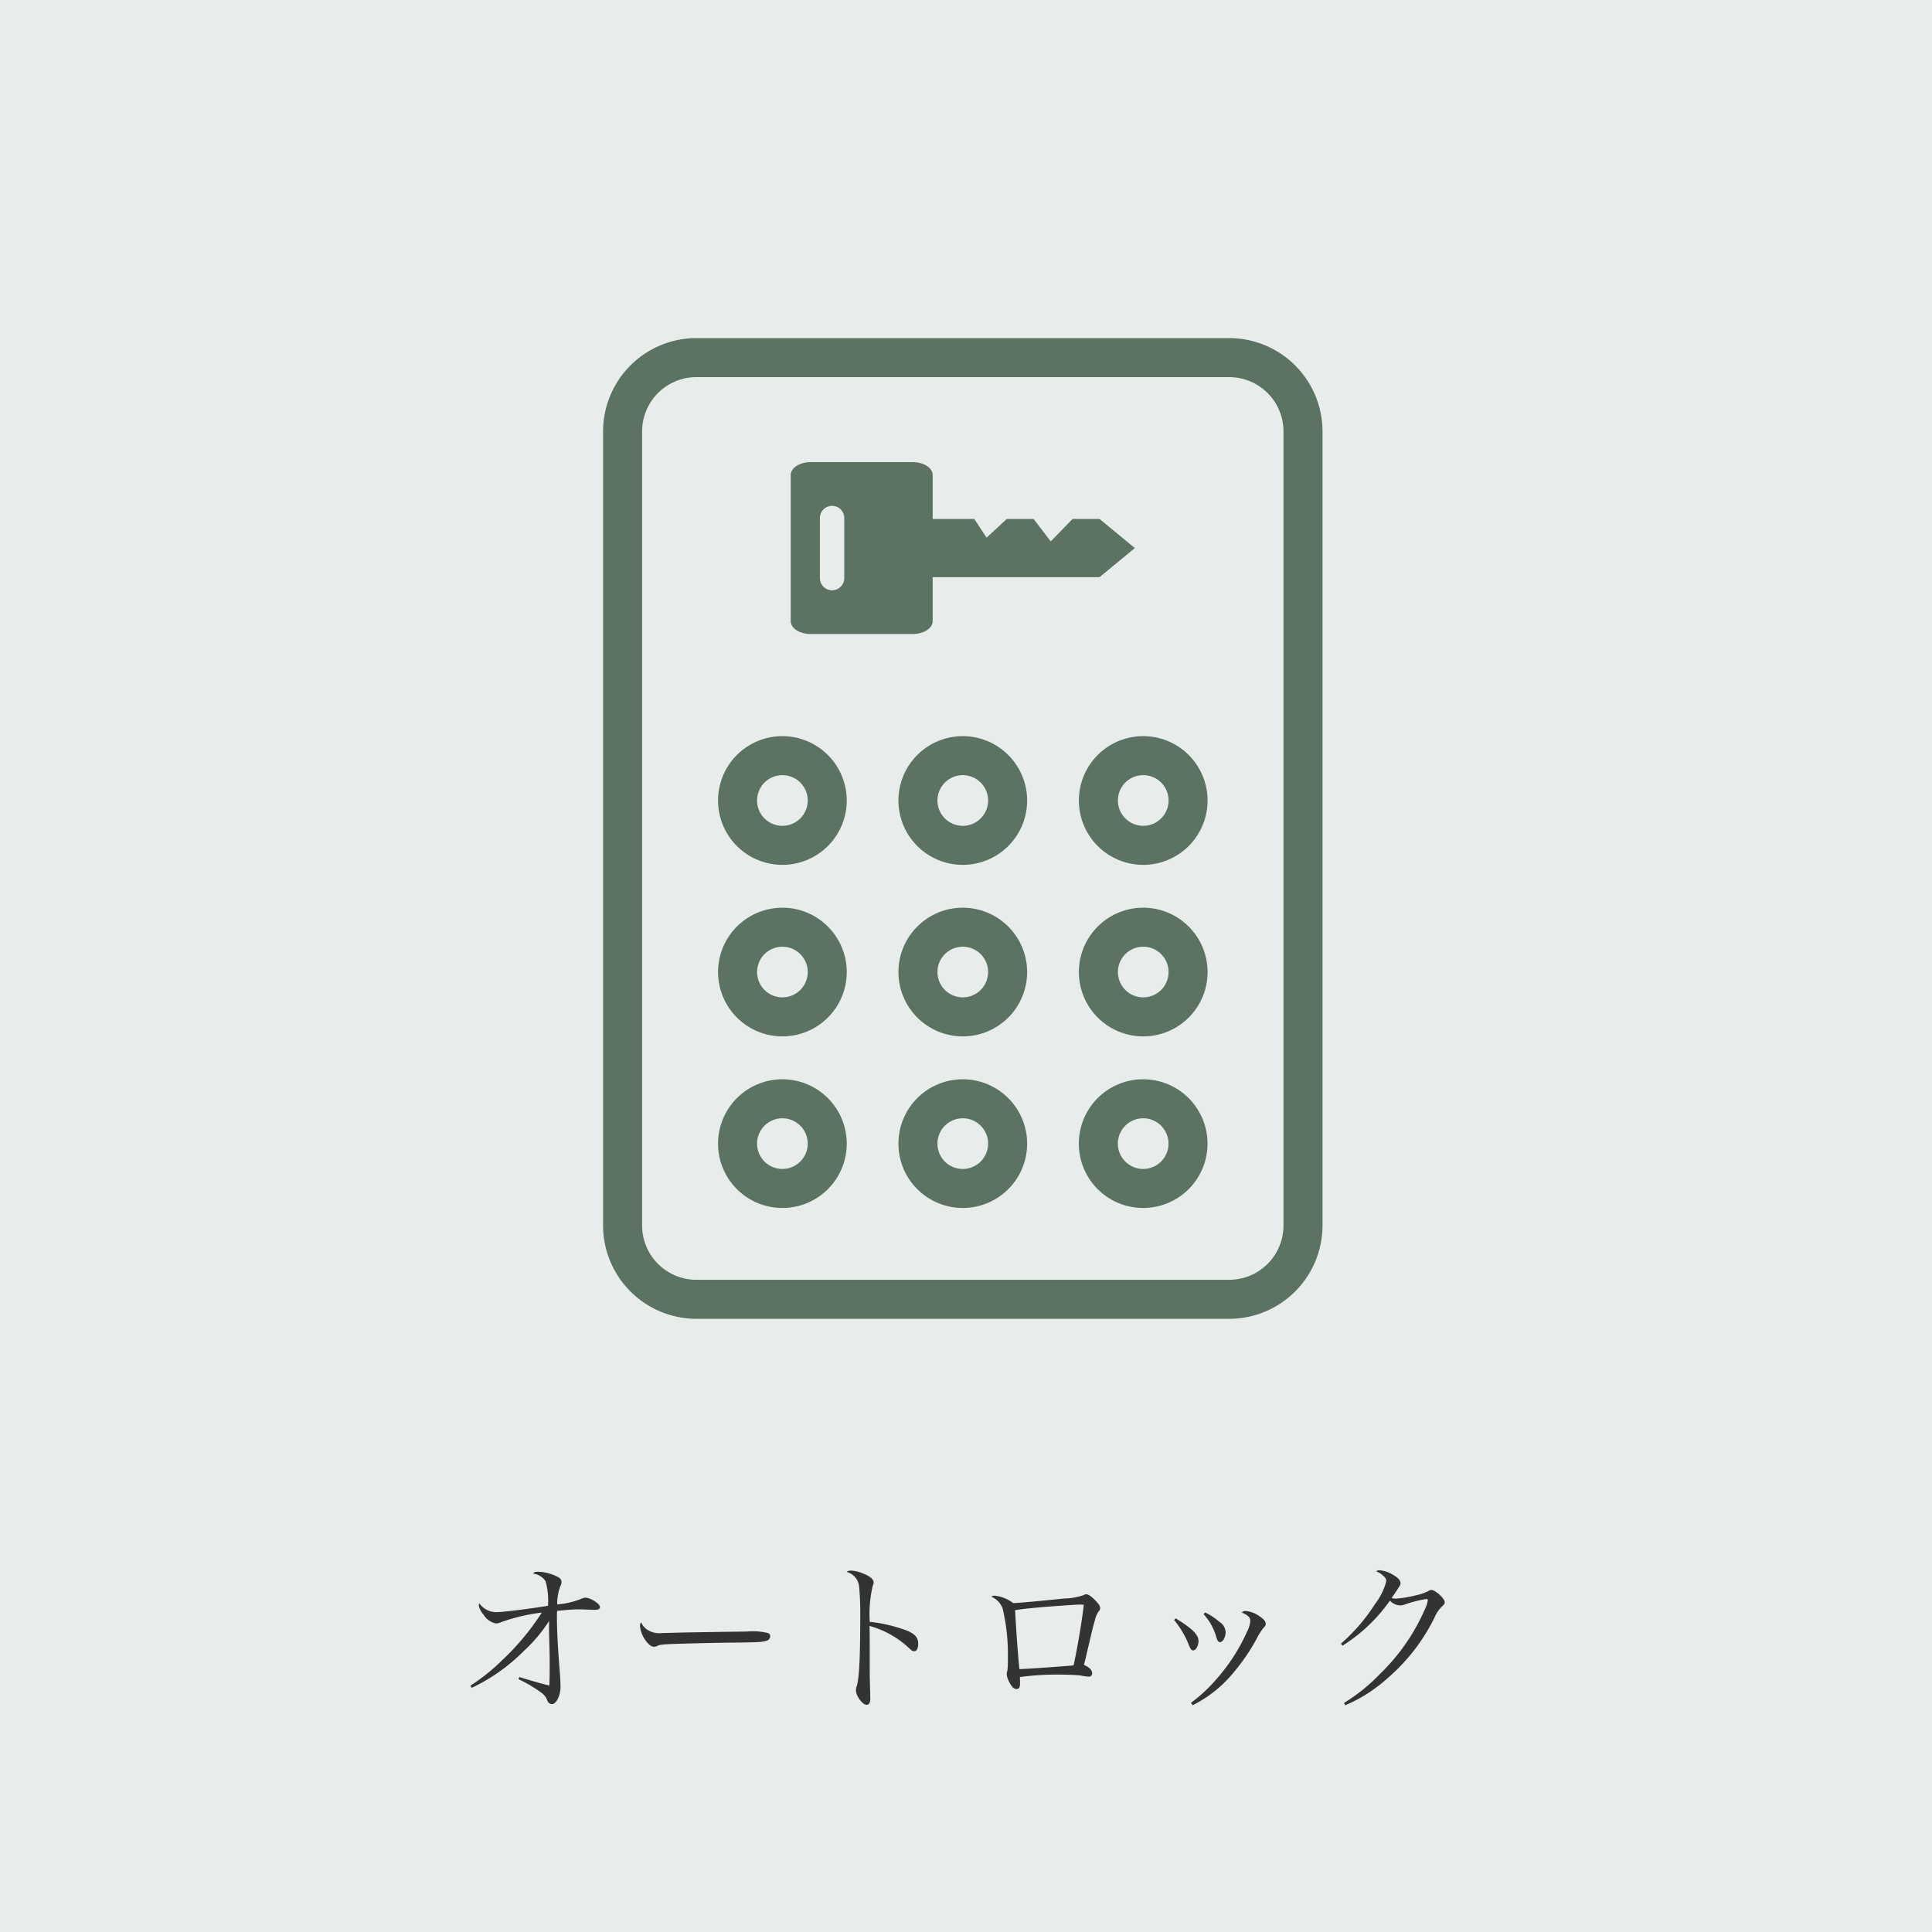
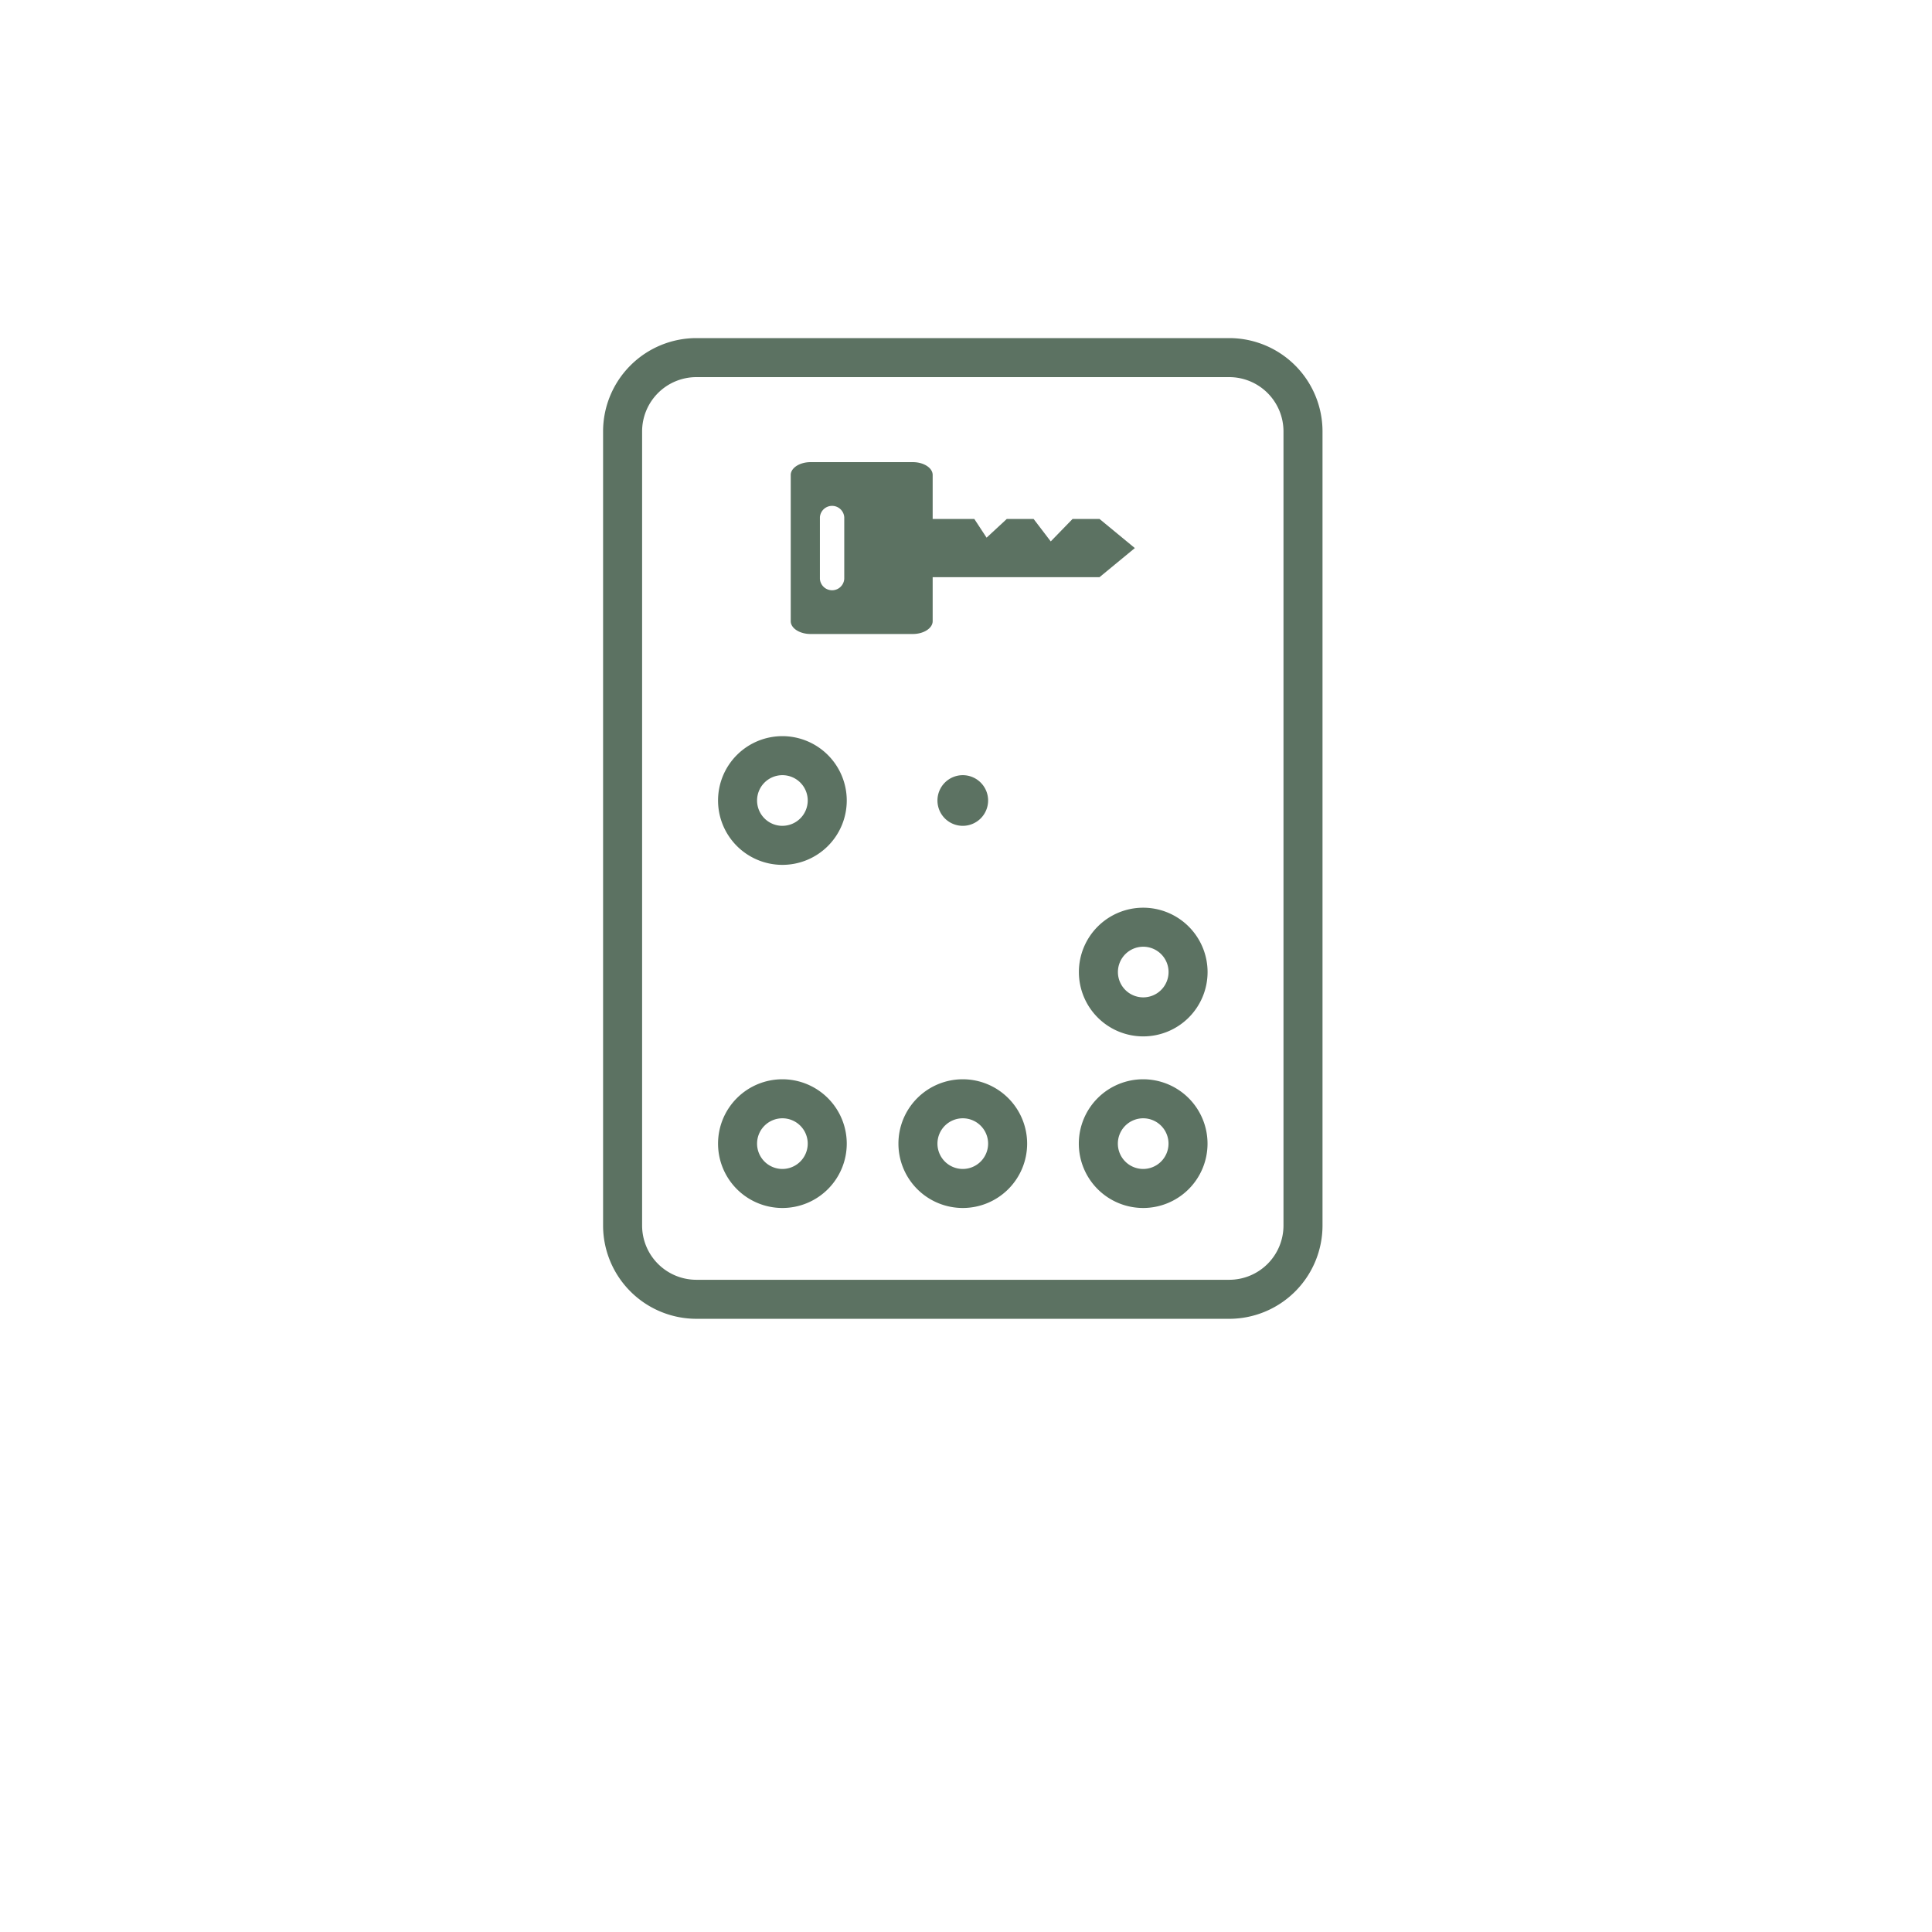
<svg xmlns="http://www.w3.org/2000/svg" width="200" height="200" viewBox="0 0 200 200">
  <defs>
    <clipPath id="clip-path">
      <rect id="長方形_16" data-name="長方形 16" width="74.474" height="101.522" fill="#5c7262" />
    </clipPath>
  </defs>
  <g id="グループ_113" data-name="グループ 113" transform="translate(-238 -1403)">
-     <rect id="長方形_12" data-name="長方形 12" width="200" height="200" transform="translate(238 1403)" fill="#e8edeb" />
    <g id="グループ_2" data-name="グループ 2" transform="translate(300.431 1438)">
      <g id="グループ_1" data-name="グループ 1" transform="translate(0 0)" clip-path="url(#clip-path)">
        <path id="パス_4" data-name="パス 4" d="M15.5,30.6a6.662,6.662,0,1,0,6.662,6.662A6.669,6.669,0,0,0,15.5,30.6m0,9.284a2.622,2.622,0,1,1,2.622-2.622A2.625,2.625,0,0,1,15.5,39.882" transform="translate(3.063 10.606)" fill="#5c7262" />
-         <path id="パス_5" data-name="パス 5" d="M29.366,30.6a6.662,6.662,0,1,0,6.662,6.662A6.669,6.669,0,0,0,29.366,30.6m0,9.284a2.622,2.622,0,1,1,2.622-2.622,2.625,2.625,0,0,1-2.622,2.622" transform="translate(7.87 10.606)" fill="#5c7262" />
-         <path id="パス_6" data-name="パス 6" d="M43.235,30.6A6.662,6.662,0,1,0,49.9,37.26a6.669,6.669,0,0,0-6.66-6.662m0,9.284a2.622,2.622,0,1,1,2.621-2.622,2.625,2.625,0,0,1-2.621,2.622" transform="translate(12.677 10.606)" fill="#5c7262" />
-         <path id="パス_7" data-name="パス 7" d="M15.5,43.788a6.661,6.661,0,1,0,6.662,6.662A6.668,6.668,0,0,0,15.5,43.788m0,9.282a2.621,2.621,0,1,1,2.622-2.621A2.624,2.624,0,0,1,15.5,53.07" transform="translate(3.063 15.177)" fill="#5c7262" />
-         <path id="パス_8" data-name="パス 8" d="M29.366,43.788a6.661,6.661,0,1,0,6.662,6.662,6.669,6.669,0,0,0-6.662-6.662m0,9.282a2.621,2.621,0,1,1,2.622-2.621,2.624,2.624,0,0,1-2.622,2.621" transform="translate(7.87 15.177)" fill="#5c7262" />
+         <path id="パス_5" data-name="パス 5" d="M29.366,30.6A6.669,6.669,0,0,0,29.366,30.6m0,9.284a2.622,2.622,0,1,1,2.622-2.622,2.625,2.625,0,0,1-2.622,2.622" transform="translate(7.87 10.606)" fill="#5c7262" />
        <path id="パス_9" data-name="パス 9" d="M43.235,43.788A6.661,6.661,0,1,0,49.9,50.45a6.668,6.668,0,0,0-6.66-6.662m0,9.282a2.621,2.621,0,1,1,2.621-2.621,2.624,2.624,0,0,1-2.621,2.621" transform="translate(12.677 15.177)" fill="#5c7262" />
        <path id="パス_10" data-name="パス 10" d="M15.5,56.977a6.662,6.662,0,1,0,6.662,6.662A6.668,6.668,0,0,0,15.5,56.977m0,9.284a2.622,2.622,0,1,1,2.622-2.622A2.625,2.625,0,0,1,15.5,66.261" transform="translate(3.063 19.749)" fill="#5c7262" />
        <path id="パス_11" data-name="パス 11" d="M29.366,56.977a6.662,6.662,0,1,0,6.662,6.662,6.669,6.669,0,0,0-6.662-6.662m0,9.284a2.622,2.622,0,1,1,2.622-2.622,2.625,2.625,0,0,1-2.622,2.622" transform="translate(7.87 19.749)" fill="#5c7262" />
        <path id="パス_12" data-name="パス 12" d="M43.235,56.977a6.662,6.662,0,1,0,6.66,6.662,6.668,6.668,0,0,0-6.66-6.662m0,9.284a2.622,2.622,0,1,1,2.621-2.622,2.625,2.625,0,0,1-2.621,2.622" transform="translate(12.677 19.749)" fill="#5c7262" />
        <path id="パス_13" data-name="パス 13" d="M46.392,15.418H43.6l-2.258,2.324-1.773-2.324H36.791L34.7,17.354l-1.27-1.936H29.118V10.862c0-.73-.922-1.326-2.05-1.326H16.476c-1.127,0-2.05.6-2.05,1.326V26c0,.73.922,1.326,2.05,1.326H27.068c1.127,0,2.05-.6,2.05-1.326V21.443H46.392l3.655-3.012ZM19.966,21.623a1.263,1.263,0,0,1-2.52,0V15.238a1.263,1.263,0,0,1,2.52,0Z" transform="translate(5 3.305)" fill="#5c7262" />
        <path id="パス_14" data-name="パス 14" d="M64.821,101.522H9.655A9.666,9.666,0,0,1,0,91.869V9.654A9.666,9.666,0,0,1,9.655,0H64.821a9.665,9.665,0,0,1,9.654,9.654V91.869a9.665,9.665,0,0,1-9.654,9.654M9.655,4.04A5.622,5.622,0,0,0,4.04,9.654V91.869a5.621,5.621,0,0,0,5.615,5.614H64.821a5.62,5.62,0,0,0,5.614-5.614V9.654A5.621,5.621,0,0,0,64.821,4.04Z" transform="translate(0 0)" fill="#5c7262" />
      </g>
    </g>
-     <path id="パス_180" data-name="パス 180" d="M-51.17-1.275A19.047,19.047,0,0,0-45.8-5.066a15.977,15.977,0,0,0,2.652-3.145c-.017.323-.017.578-.017.731,0,.391.017,1.156.051,2.261.017.646.017,1.173.017,1.6,0,.935-.017,1.768-.034,2.108-.765-.187-1.564-.408-3.111-.884l-.085.221a14.28,14.28,0,0,1,2.38,1.411,1.657,1.657,0,0,1,.612.816.514.514,0,0,0,.476.357c.442,0,.884-.884.884-1.8,0-.374-.034-1-.1-1.836-.17-2.091-.272-4.012-.272-5.491,0-.1.017-.306.017-.527C-41.072-9.367-40.545-9.4-40-9.4c.2,0,.527.017.935.034.306.017.493.017.595.017.425,0,.578-.085.578-.306,0-.323-.986-.952-1.5-.952a.876.876,0,0,0-.357.085,8.643,8.643,0,0,1-2.567.612,4.987,4.987,0,0,1,.34-1.921.73.73,0,0,0,.1-.374c0-.289-.119-.425-.493-.612a4.761,4.761,0,0,0-1.887-.476c-.357,0-.425.017-.561.187a1.889,1.889,0,0,1,1.292.782,7.6,7.6,0,0,1,.255,2.55c-1.8.306-4.658.663-5.355.663a2.166,2.166,0,0,1-1.751-.9.362.362,0,0,0-.068.2,2.081,2.081,0,0,0,.493.952,1.96,1.96,0,0,0,1.292.918,1.457,1.457,0,0,0,.544-.136,19.106,19.106,0,0,1,4.2-.986A26.034,26.034,0,0,1-48.076-4.08,19.888,19.888,0,0,1-51.306-1.5Zm17.561-6.766c-.119.119-.136.153-.136.391A3.055,3.055,0,0,0-33.1-6.086q.434.561.816.561a1.355,1.355,0,0,0,.255-.051c.272-.153.425-.17,1.224-.221.595-.034,4.488-.136,6.069-.153,3.213-.034,3.621-.051,4.08-.2a.5.5,0,0,0,.391-.459.354.354,0,0,0-.238-.34,6.745,6.745,0,0,0-2.21-.153c-.561,0-5.967.085-6.63.1-1.9.051-1.9.051-2.091.051a2.268,2.268,0,0,1-1.649-.408A1.525,1.525,0,0,1-33.609-8.041Zm21.25-5.236a1.742,1.742,0,0,1,1.292,1.513,27.742,27.742,0,0,1,.119,2.924c0,4.335-.1,6.545-.357,7.361A1.284,1.284,0,0,0-11.39-1c0,.561.68,1.479,1.088,1.479A.386.386,0,0,0-10,.323a1.084,1.084,0,0,0,.085-.578c0-.255,0-.544-.017-.9-.034-1.428-.034-1.428-.034-1.938V-5.576c0-.51,0-1.037-.017-2.108a9.786,9.786,0,0,1,3.995,2.21c.442.408.459.408.629.408.255,0,.408-.289.408-.782,0-.612-.289-.952-1.054-1.309a15.369,15.369,0,0,0-3.961-.952,12.863,12.863,0,0,1,.306-3.706c.1-.255.1-.255.1-.374,0-.323-.408-.663-1.122-.935a3.434,3.434,0,0,0-1.258-.289A.684.684,0,0,0-12.359-13.277ZM2.618-10.71A2.076,2.076,0,0,1,3.791-9.486,20.31,20.31,0,0,1,4.335-4.4a10.355,10.355,0,0,1-.051,1.36.91.91,0,0,0-.068.34,1.973,1.973,0,0,0,.238.782c.255.527.493.765.765.765.289,0,.374-.153.374-.612,0-.187,0-.2-.017-.629a28.976,28.976,0,0,1,3.91-.255c.969,0,1.989.051,2.414.1a4.979,4.979,0,0,0,.833.119.332.332,0,0,0,.323-.357c0-.323-.272-.612-.85-.867.119-.425.119-.425.425-1.751.459-1.938.544-2.312.714-2.873a2.585,2.585,0,0,1,.408-.935.479.479,0,0,0,.136-.323c0-.2-.17-.459-.561-.85-.374-.374-.68-.578-.884-.578a.528.528,0,0,0-.289.1,6.57,6.57,0,0,1-1.972.34c-2.635.272-4.692.459-5.3.476a3.744,3.744,0,0,0-1.921-.765A.559.559,0,0,0,2.618-10.71ZM5.083-9.316c.884-.136,1.462-.2,3.3-.357,2.125-.153,3.009-.221,3.349-.221.153,0,.238,0,.459.017-.17,1.581-.663,4.522-1.054,6.273-.969.1-4.335.34-5.61.391C5.372-4.743,5.168-7.582,5.083-9.316ZM21.539-8.3A9.559,9.559,0,0,1,23.1-5.627c.153.357.255.476.425.476.272,0,.544-.476.544-.986,0-.646-.663-1.292-2.363-2.329Zm3.06-.595a5.78,5.78,0,0,1,1.309,2.363c.119.391.221.527.408.527.272,0,.561-.527.561-1.037a1.325,1.325,0,0,0-.629-1.054,6.715,6.715,0,0,0-1.5-.986ZM23.46.527a13,13,0,0,0,4.386-3.57,19.746,19.746,0,0,0,2.346-3.519,7.245,7.245,0,0,1,.595-.918c.2-.2.238-.255.238-.425,0-.255-.187-.476-.646-.782a2.843,2.843,0,0,0-1.428-.544.614.614,0,0,0-.408.153c.714.323.884.51.884.9A2.844,2.844,0,0,1,29.1-7.106a19.283,19.283,0,0,1-3.281,5.049A15.425,15.425,0,0,1,23.29.272ZM38.981-5.644a17,17,0,0,0,4.9-4.658,1.553,1.553,0,0,0,1.054.493,1.545,1.545,0,0,0,.561-.119,12.909,12.909,0,0,1,2.159-.544c.1,0,.153.051.153.119a2.885,2.885,0,0,1-.272.867,20.919,20.919,0,0,1-4.641,6.732A18.93,18.93,0,0,1,39.134.289l.119.238a15.338,15.338,0,0,0,4.216-2.652,19.889,19.889,0,0,0,5.015-6.392A3.513,3.513,0,0,1,49.3-9.724c.2-.187.255-.272.255-.425,0-.374-.969-1.258-1.377-1.258a.458.458,0,0,0-.289.1,5.2,5.2,0,0,1-1.343.459,11.965,11.965,0,0,1-2.04.34,1.854,1.854,0,0,1-.442-.068c.9-1.326.918-1.343.918-1.547,0-.272-.255-.561-.8-.867a3.12,3.12,0,0,0-1.394-.459.579.579,0,0,0-.323.1,2.511,2.511,0,0,0,.306.153,2.531,2.531,0,0,1,.408.306c.255.221.323.357.323.578a6.231,6.231,0,0,1-1.122,2.3,19.028,19.028,0,0,1-3.57,4.165Z" transform="translate(338 1579)" fill="#333" />
  </g>
</svg>